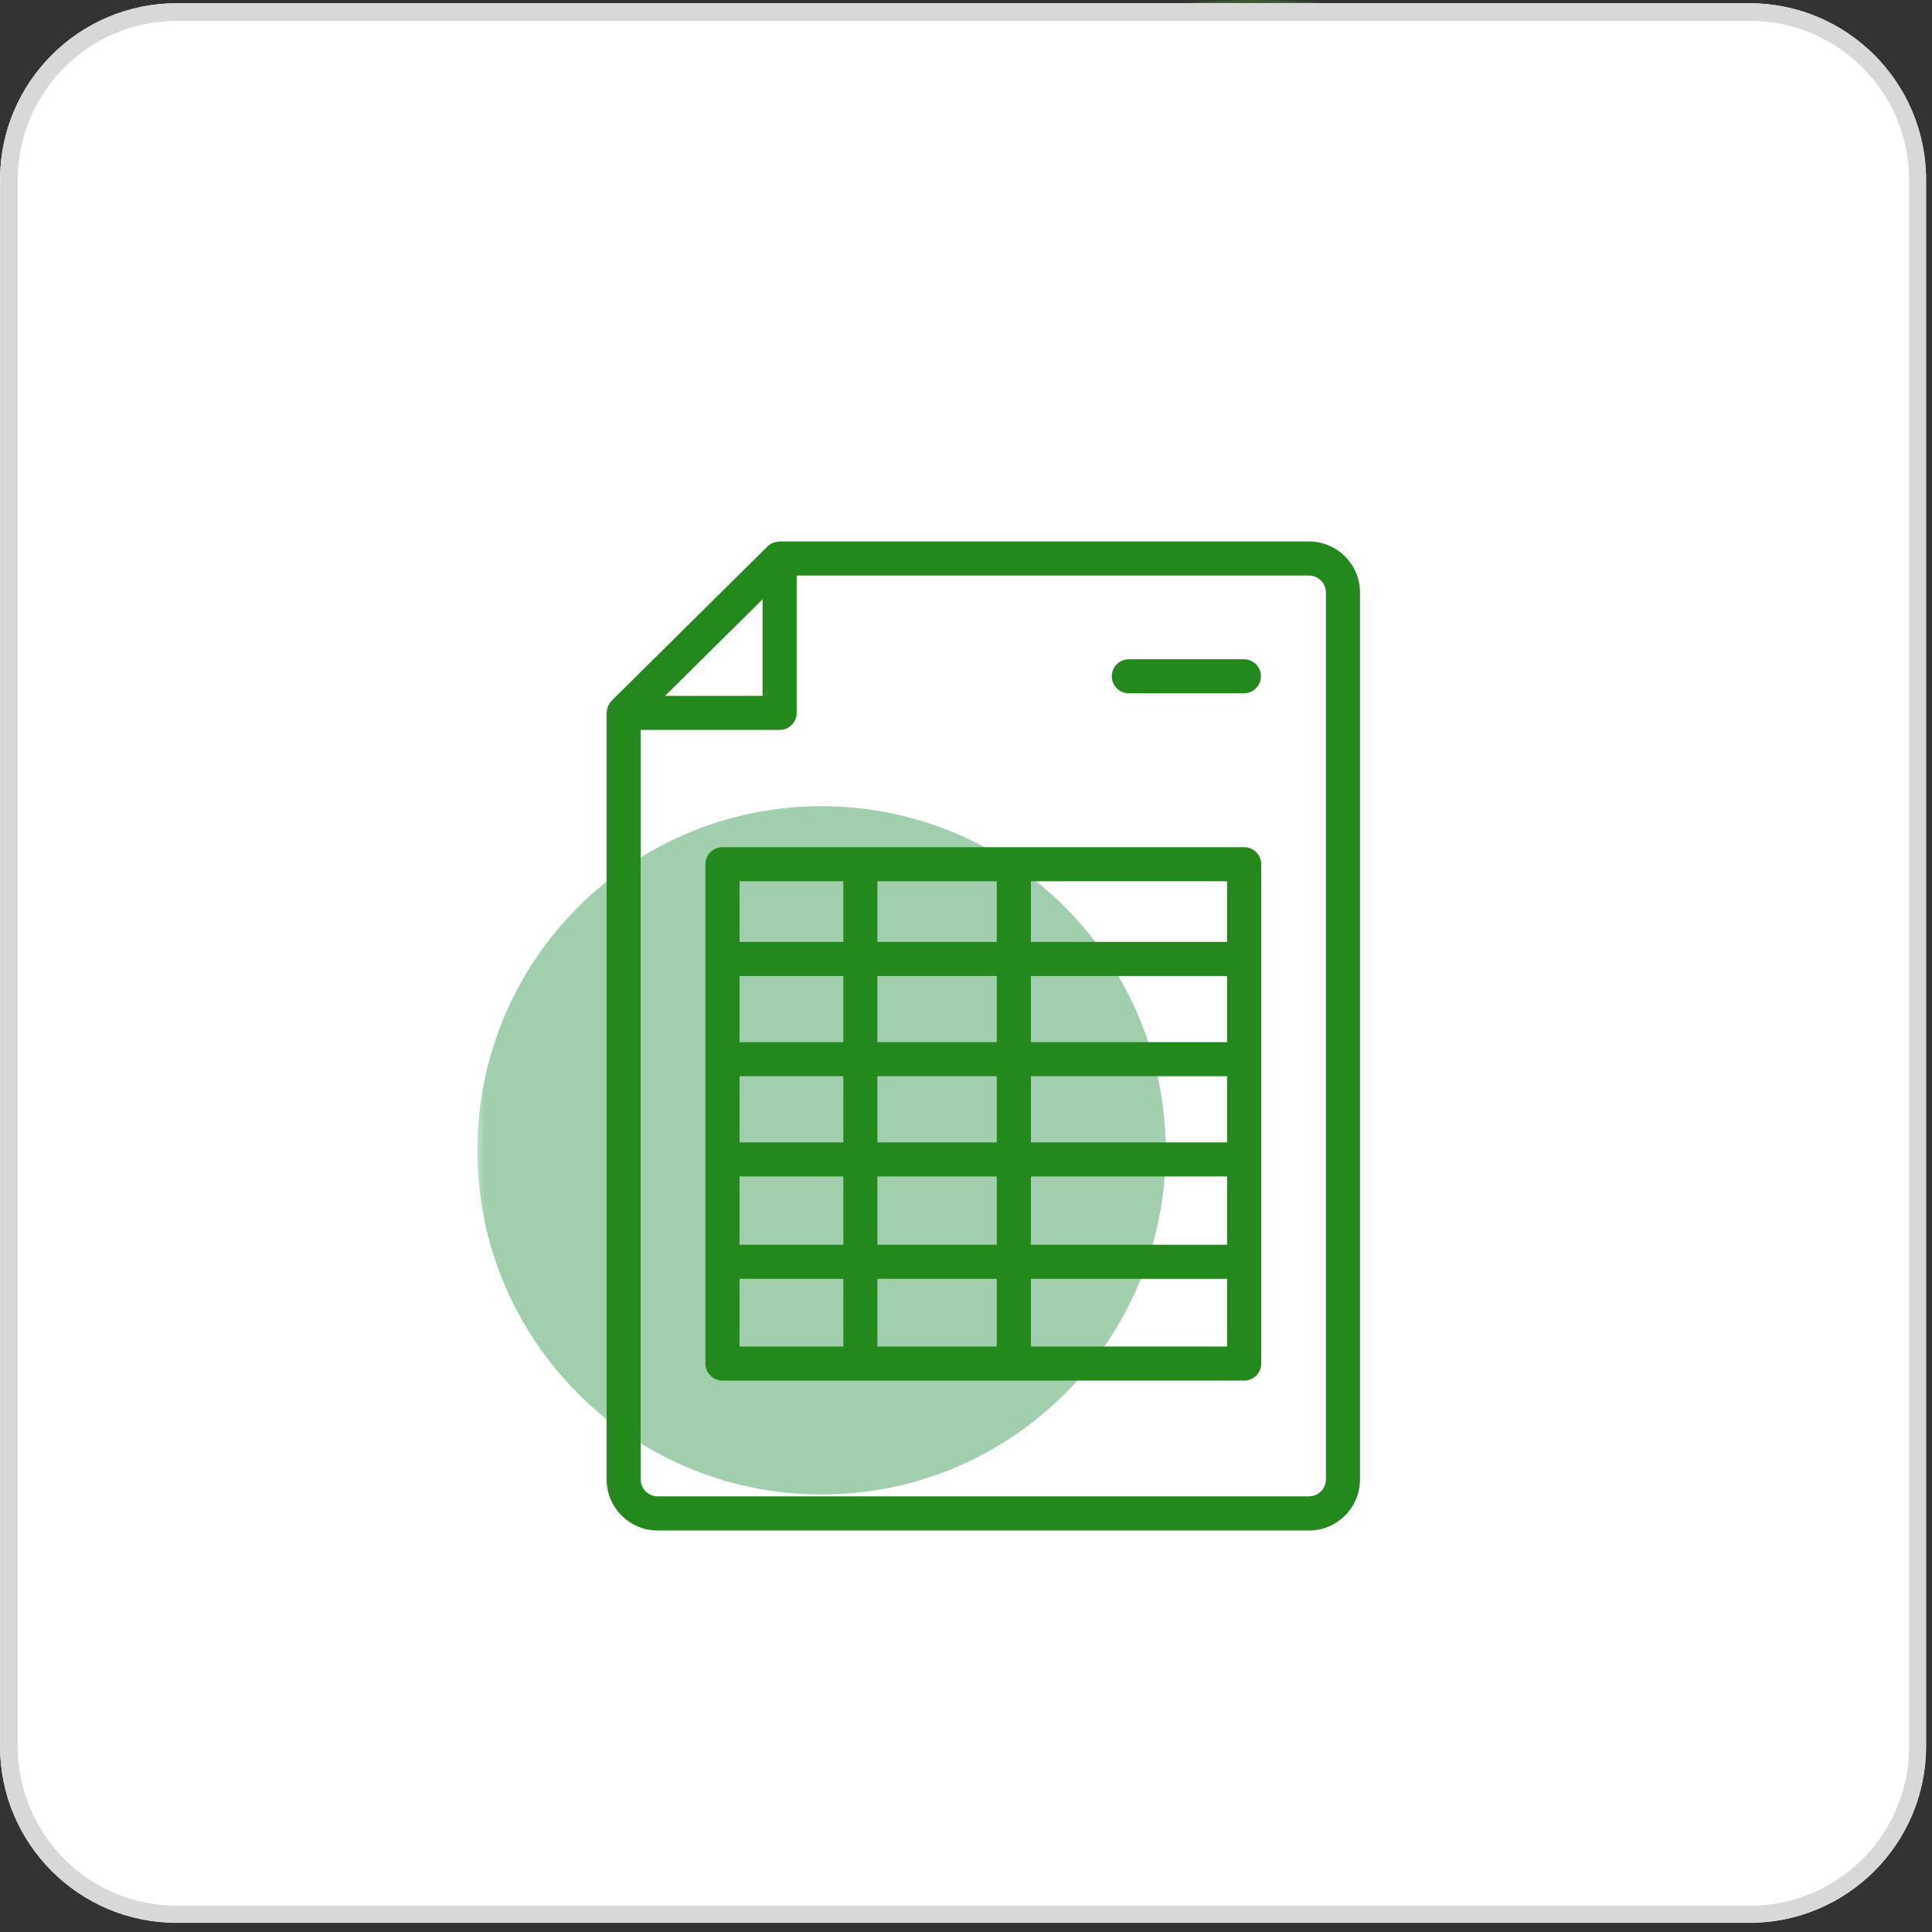
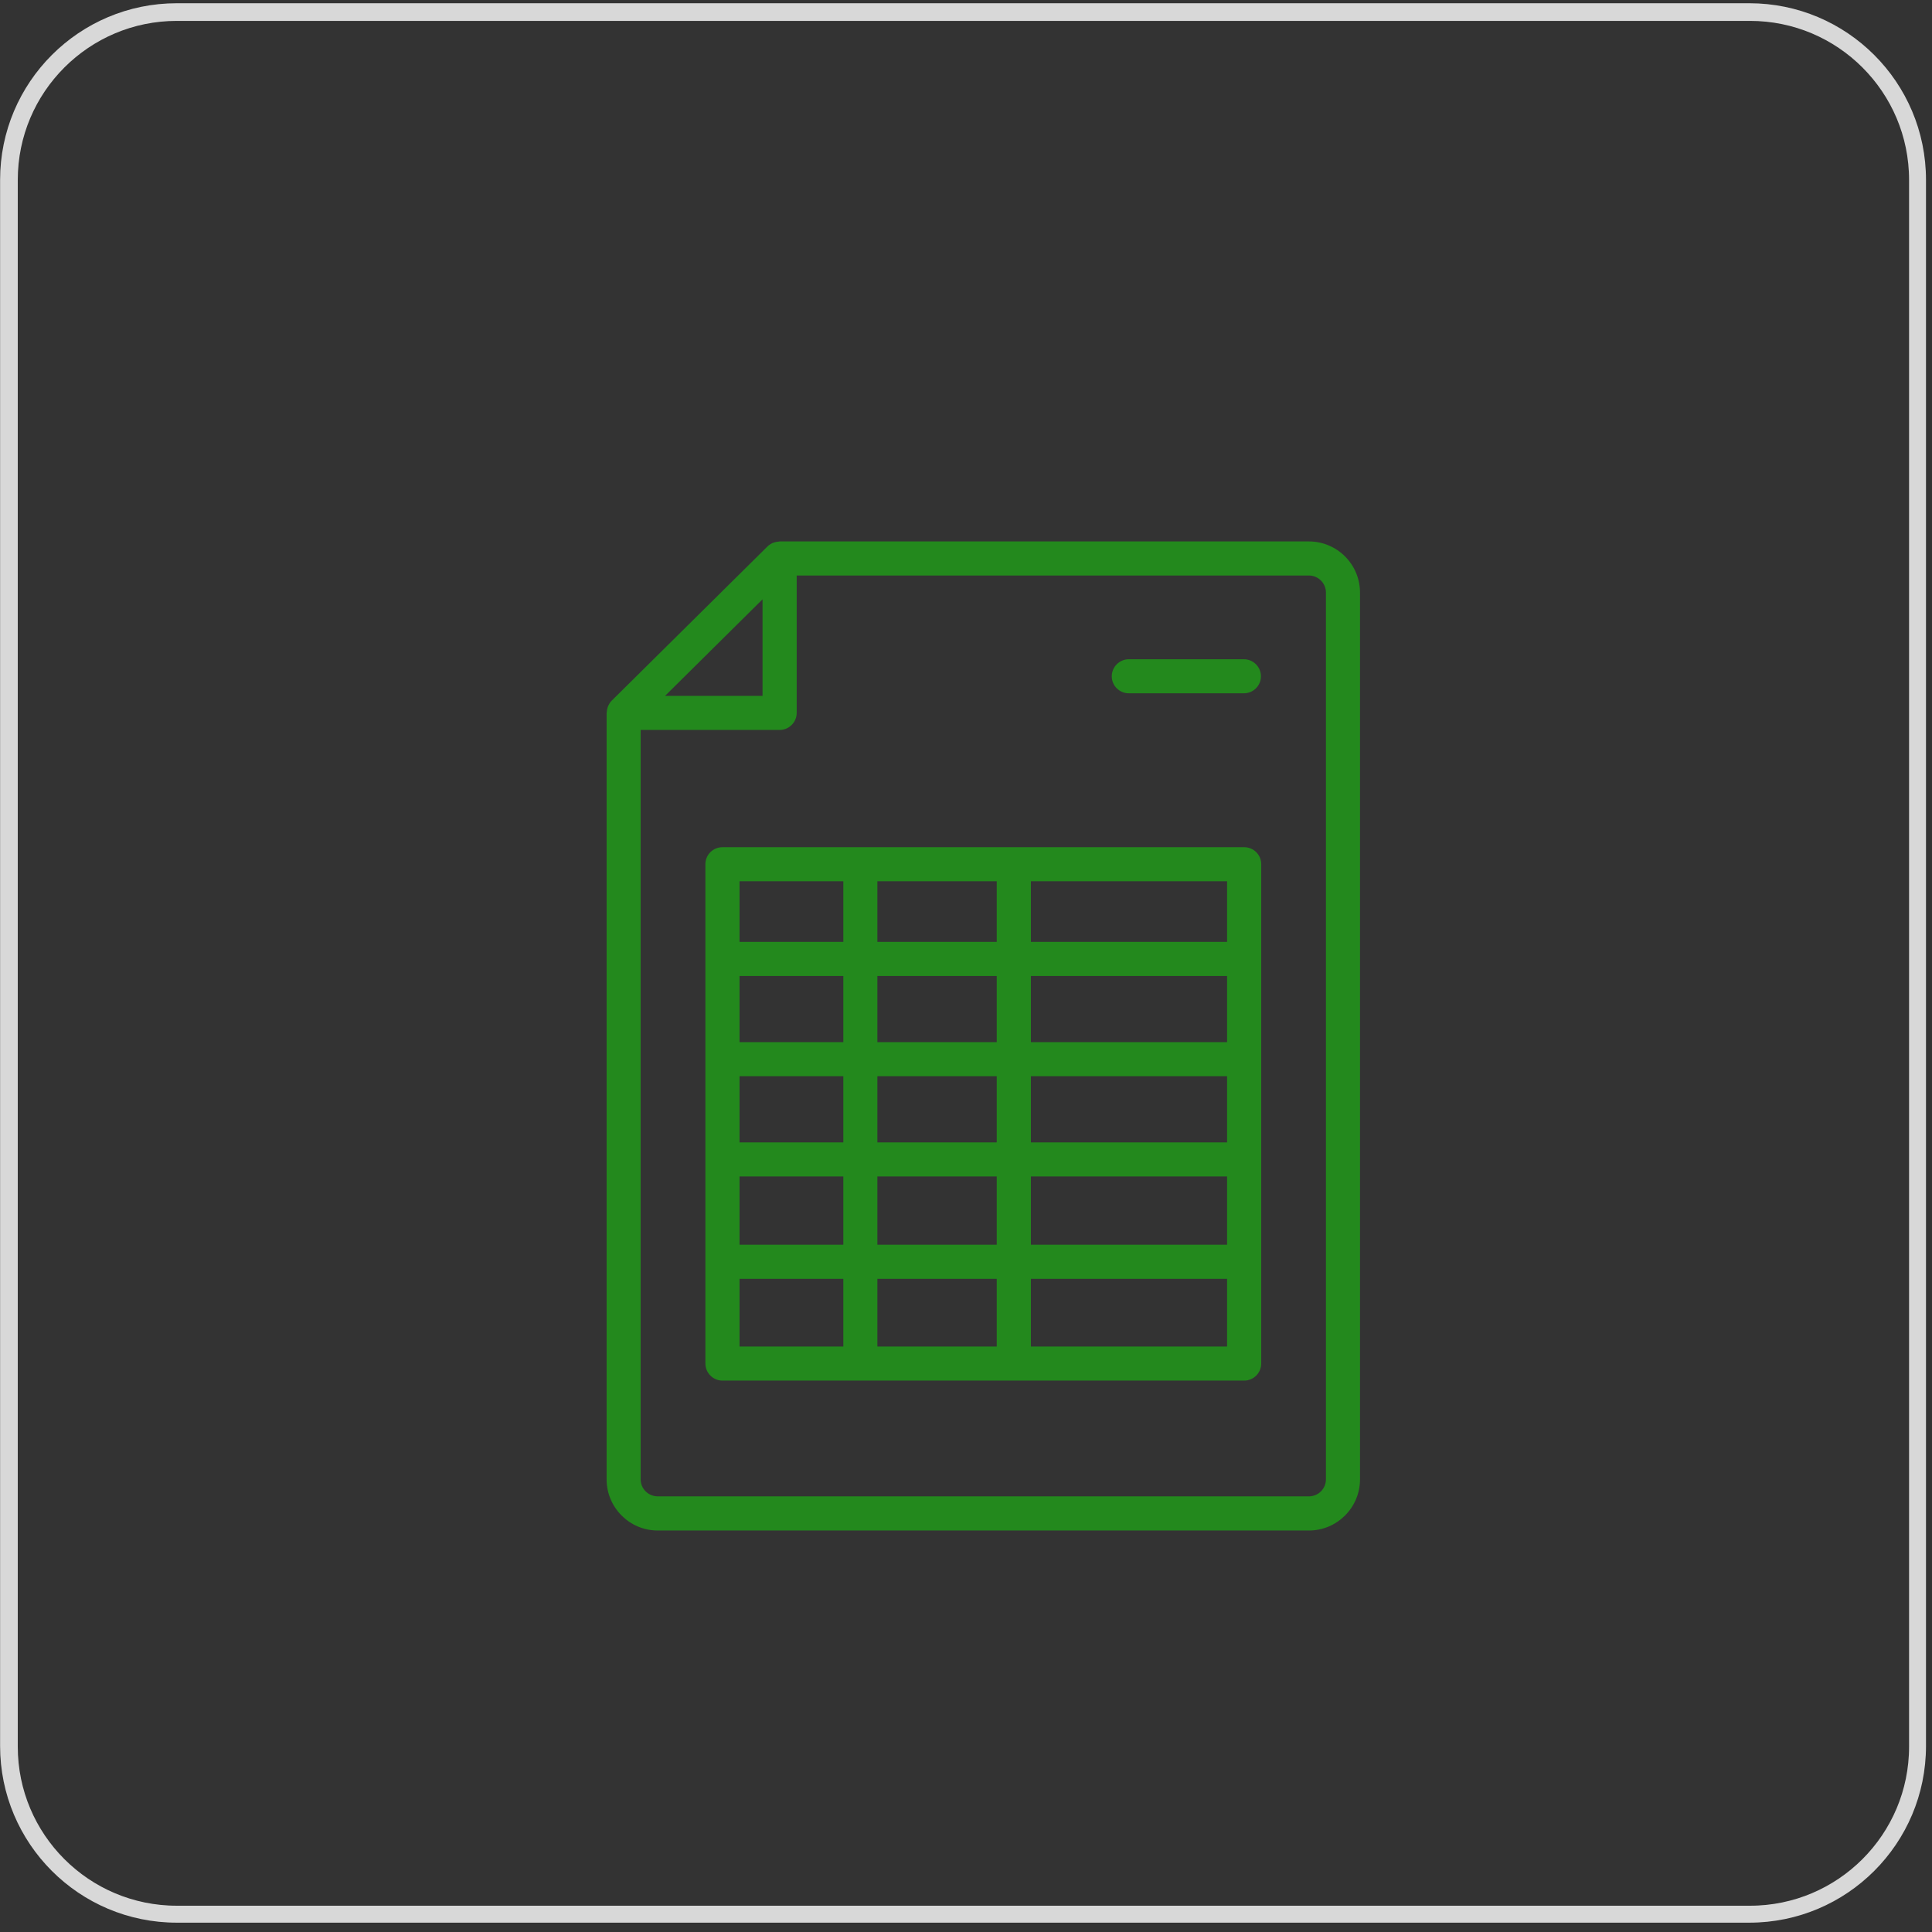
<svg xmlns="http://www.w3.org/2000/svg" width="109" zoomAndPan="magnify" viewBox="0 0 81.75 81.75" height="109" preserveAspectRatio="xMidYMid meet" version="1.2">
  <rect x="0" y="0" width="81.75" height="81.75" fill="#333333" stroke="none" />
  <defs>
    <clipPath id="9531dcc115">
      <path d="M 24 0 L 81.5 0 L 81.5 58 L 24 58 Z M 24 0 " />
    </clipPath>
    <filter x="0%" y="0%" width="100%" filterUnits="objectBoundingBox" id="cfa92ec8c0" height="100%">
      <feColorMatrix values="0 0 0 0 1 0 0 0 0 1 0 0 0 0 1 0 0 0 1 0" type="matrix" in="SourceGraphic" />
    </filter>
    <clipPath id="33e074da08">
      <path d="M 0.512 0 L 57.5 0 L 57.5 56.988 L 0.512 56.988 Z M 0.512 0 " />
    </clipPath>
    <clipPath id="4d3f2110b9">
      <path d="M 29.008 0 C 13.27 0 0.512 12.758 0.512 28.496 C 0.512 44.23 13.27 56.988 29.008 56.988 C 44.742 56.988 57.5 44.23 57.5 28.496 C 57.5 12.758 44.742 0 29.008 0 Z M 29.008 0 " />
    </clipPath>
    <clipPath id="a9bd48a5ba">
      <rect x="0" width="58" y="0" height="58" />
    </clipPath>
    <clipPath id="014a3dacf4">
      <path d="M 0 0.137 L 81.5 0.137 L 81.5 81.363 L 0 81.363 Z M 0 0.137 " />
    </clipPath>
    <clipPath id="5844daa0f6">
-       <path d="M 7.477 0.137 L 74.023 0.137 C 78.152 0.137 81.5 3.484 81.5 7.613 L 81.5 73.887 C 81.5 78.016 78.152 81.363 74.023 81.363 L 7.477 81.363 C 3.348 81.363 0 78.016 0 73.887 L 0 7.613 C 0 3.484 3.348 0.137 7.477 0.137 Z M 7.477 0.137 " />
-     </clipPath>
+       </clipPath>
    <clipPath id="7430b52bd5">
      <path d="M 0.004 0.137 L 81.5 0.137 L 81.5 81.5 L 0.004 81.5 Z M 0.004 0.137 " />
    </clipPath>
    <clipPath id="c64d408fd5">
      <path d="M 7.48 0.137 L 74.02 0.137 C 78.148 0.137 81.496 3.484 81.496 7.613 L 81.496 73.879 C 81.496 78.008 78.148 81.355 74.02 81.355 L 7.48 81.355 C 3.352 81.355 0.004 78.008 0.004 73.879 L 0.004 7.613 C 0.004 3.484 3.352 0.137 7.48 0.137 Z M 7.48 0.137 " />
    </clipPath>
    <clipPath id="30d352efc3">
-       <path d="M 0.199 1.113 L 29.324 1.113 L 29.324 30.238 L 0.199 30.238 Z M 0.199 1.113 " />
-     </clipPath>
+       </clipPath>
    <clipPath id="998bc80eca">
      <path d="M 14.762 1.113 C 6.719 1.113 0.199 7.633 0.199 15.676 C 0.199 23.719 6.719 30.238 14.762 30.238 C 22.805 30.238 29.324 23.719 29.324 15.676 C 29.324 7.633 22.805 1.113 14.762 1.113 Z M 14.762 1.113 " />
    </clipPath>
    <clipPath id="104b3e7cd5">
      <rect x="0" width="30" y="0" height="31" />
    </clipPath>
    <clipPath id="0274bc0df6">
      <path d="M 25.664 22.898 L 57.816 22.898 L 57.816 64.77 L 25.664 64.77 Z M 25.664 22.898 " />
    </clipPath>
  </defs>
  <g id="84e8644848">
    <g clip-rule="nonzero" clip-path="url(#9531dcc115)">
      <g mask="url(#a1ef3d4dfa)" transform="matrix(1,0,0,1,24,-0)">
        <g clip-path="url(#a9bd48a5ba)">
          <g clip-rule="nonzero" clip-path="url(#33e074da08)">
            <g clip-rule="nonzero" clip-path="url(#4d3f2110b9)">
-               <path style=" stroke:none;fill-rule:nonzero;fill:#4aad34;fill-opacity:1;" d="M 0.512 0 L 57.5 0 L 57.5 56.988 L 0.512 56.988 Z M 0.512 0 " />
-             </g>
+               </g>
          </g>
        </g>
        <mask id="a1ef3d4dfa">
          <g filter="url(#cfa92ec8c0)">
            <rect x="0" width="81.75" y="0" height="81.75" style="fill:#000000;fill-opacity:0.58;stroke:none;" />
          </g>
        </mask>
      </g>
    </g>
    <g clip-rule="nonzero" clip-path="url(#014a3dacf4)">
      <g clip-rule="nonzero" clip-path="url(#5844daa0f6)">
        <path style=" stroke:none;fill-rule:nonzero;fill:#ffffff;fill-opacity:1;" d="M 0 0.137 L 81.547 0.137 L 81.547 81.363 L 0 81.363 Z M 0 0.137 " />
      </g>
    </g>
    <g clip-rule="nonzero" clip-path="url(#7430b52bd5)">
      <g clip-rule="nonzero" clip-path="url(#c64d408fd5)">
        <path style="fill:none;stroke-width:2;stroke-linecap:butt;stroke-linejoin:miter;stroke:#d8d8d8;stroke-opacity:1;stroke-miterlimit:4;" d="M 9.999 0 L 98.989 0 C 104.511 0 108.989 4.478 108.989 10 L 108.989 98.624 C 108.989 104.146 104.511 108.623 98.989 108.623 L 9.999 108.623 C 4.477 108.623 0 104.146 0 98.624 L 0 10 C 0 4.478 4.477 0 9.999 0 Z M 9.999 0 " transform="matrix(0.748,0,0,0.748,0.004,0.136)" />
      </g>
    </g>
    <g mask="url(#c864e1b0bb)" transform="matrix(1,0,0,1,20,33)">
      <g clip-path="url(#104b3e7cd5)">
        <g clip-rule="nonzero" clip-path="url(#30d352efc3)">
          <g clip-rule="nonzero" clip-path="url(#998bc80eca)">
            <path style=" stroke:none;fill-rule:nonzero;fill:#249044;fill-opacity:1;" d="M 0.199 1.113 L 29.324 1.113 L 29.324 30.238 L 0.199 30.238 Z M 0.199 1.113 " />
          </g>
        </g>
      </g>
      <mask id="c864e1b0bb">
        <g filter="url(#cfa92ec8c0)">
-           <rect x="0" width="81.75" y="0" height="81.75" style="fill:#000000;fill-opacity:0.43;stroke:none;" />
-         </g>
+           </g>
      </mask>
    </g>
    <g clip-rule="nonzero" clip-path="url(#0274bc0df6)">
      <path style=" stroke:none;fill-rule:nonzero;fill:#23891d;fill-opacity:1;" d="M 55.383 64.762 L 27.832 64.762 C 26.637 64.762 25.668 63.789 25.668 62.598 L 25.668 30.164 C 25.668 30.148 25.676 30.137 25.676 30.121 C 25.68 30.055 25.691 29.992 25.711 29.934 C 25.723 29.91 25.727 29.887 25.738 29.863 C 25.773 29.789 25.816 29.715 25.879 29.652 L 32.48 23.117 C 32.543 23.059 32.613 23.012 32.691 22.977 C 32.715 22.969 32.734 22.961 32.758 22.953 C 32.82 22.934 32.879 22.922 32.941 22.918 C 32.957 22.918 32.973 22.91 32.988 22.91 L 55.383 22.91 C 56.578 22.91 57.547 23.879 57.547 25.074 L 57.547 62.598 C 57.547 63.789 56.578 64.762 55.383 64.762 Z M 32.266 25.359 L 28.141 29.445 L 32.266 29.445 Z M 56.105 25.074 C 56.105 24.676 55.781 24.352 55.383 24.352 L 33.711 24.352 L 33.711 30.164 C 33.711 30.562 33.387 30.887 32.988 30.887 L 27.109 30.887 L 27.109 62.598 C 27.109 62.996 27.434 63.316 27.832 63.316 L 55.383 63.316 C 55.781 63.316 56.105 62.996 56.105 62.598 Z M 56.105 25.074 " />
    </g>
    <path style=" stroke:none;fill-rule:nonzero;fill:#23891d;fill-opacity:1;" d="M 52.633 29.336 L 47.766 29.336 C 47.367 29.336 47.043 29.016 47.043 28.617 C 47.043 28.219 47.367 27.895 47.766 27.895 L 52.633 27.895 C 53.031 27.895 53.355 28.219 53.355 28.617 C 53.355 29.016 53.031 29.336 52.633 29.336 Z M 52.633 29.336 " />
    <path style=" stroke:none;fill-rule:nonzero;fill:#23891d;fill-opacity:1;" d="M 52.645 58.418 L 30.57 58.418 C 30.172 58.418 29.848 58.094 29.848 57.695 L 29.848 36.566 C 29.848 36.168 30.172 35.848 30.57 35.848 L 52.645 35.848 C 53.043 35.848 53.367 36.168 53.367 36.566 L 53.367 57.695 C 53.367 58.094 53.043 58.418 52.645 58.418 Z M 35.684 37.289 L 31.293 37.289 L 31.293 39.855 L 35.684 39.855 Z M 35.684 41.297 L 31.293 41.297 L 31.293 44.098 L 35.684 44.098 Z M 35.684 45.539 L 31.293 45.539 L 31.293 48.34 L 35.684 48.34 Z M 35.684 49.781 L 31.293 49.781 L 31.293 52.668 L 35.684 52.668 Z M 35.684 54.113 L 31.293 54.113 L 31.293 56.977 L 35.684 56.977 Z M 42.176 37.289 L 37.125 37.289 L 37.125 39.855 L 42.176 39.855 Z M 42.176 41.297 L 37.125 41.297 L 37.125 44.098 L 42.176 44.098 Z M 42.176 45.539 L 37.125 45.539 L 37.125 48.34 L 42.176 48.34 Z M 42.176 49.781 L 37.125 49.781 L 37.125 52.668 L 42.176 52.668 Z M 42.176 54.113 L 37.125 54.113 L 37.125 56.977 L 42.176 56.977 Z M 51.922 37.289 L 43.621 37.289 L 43.621 39.855 L 51.922 39.855 Z M 51.922 41.297 L 43.621 41.297 L 43.621 44.098 L 51.922 44.098 Z M 51.922 45.539 L 43.621 45.539 L 43.621 48.34 L 51.922 48.34 Z M 51.922 49.781 L 43.621 49.781 L 43.621 52.668 L 51.922 52.668 Z M 51.922 54.113 L 43.621 54.113 L 43.621 56.977 L 51.922 56.977 Z M 51.922 54.113 " />
  </g>
</svg>